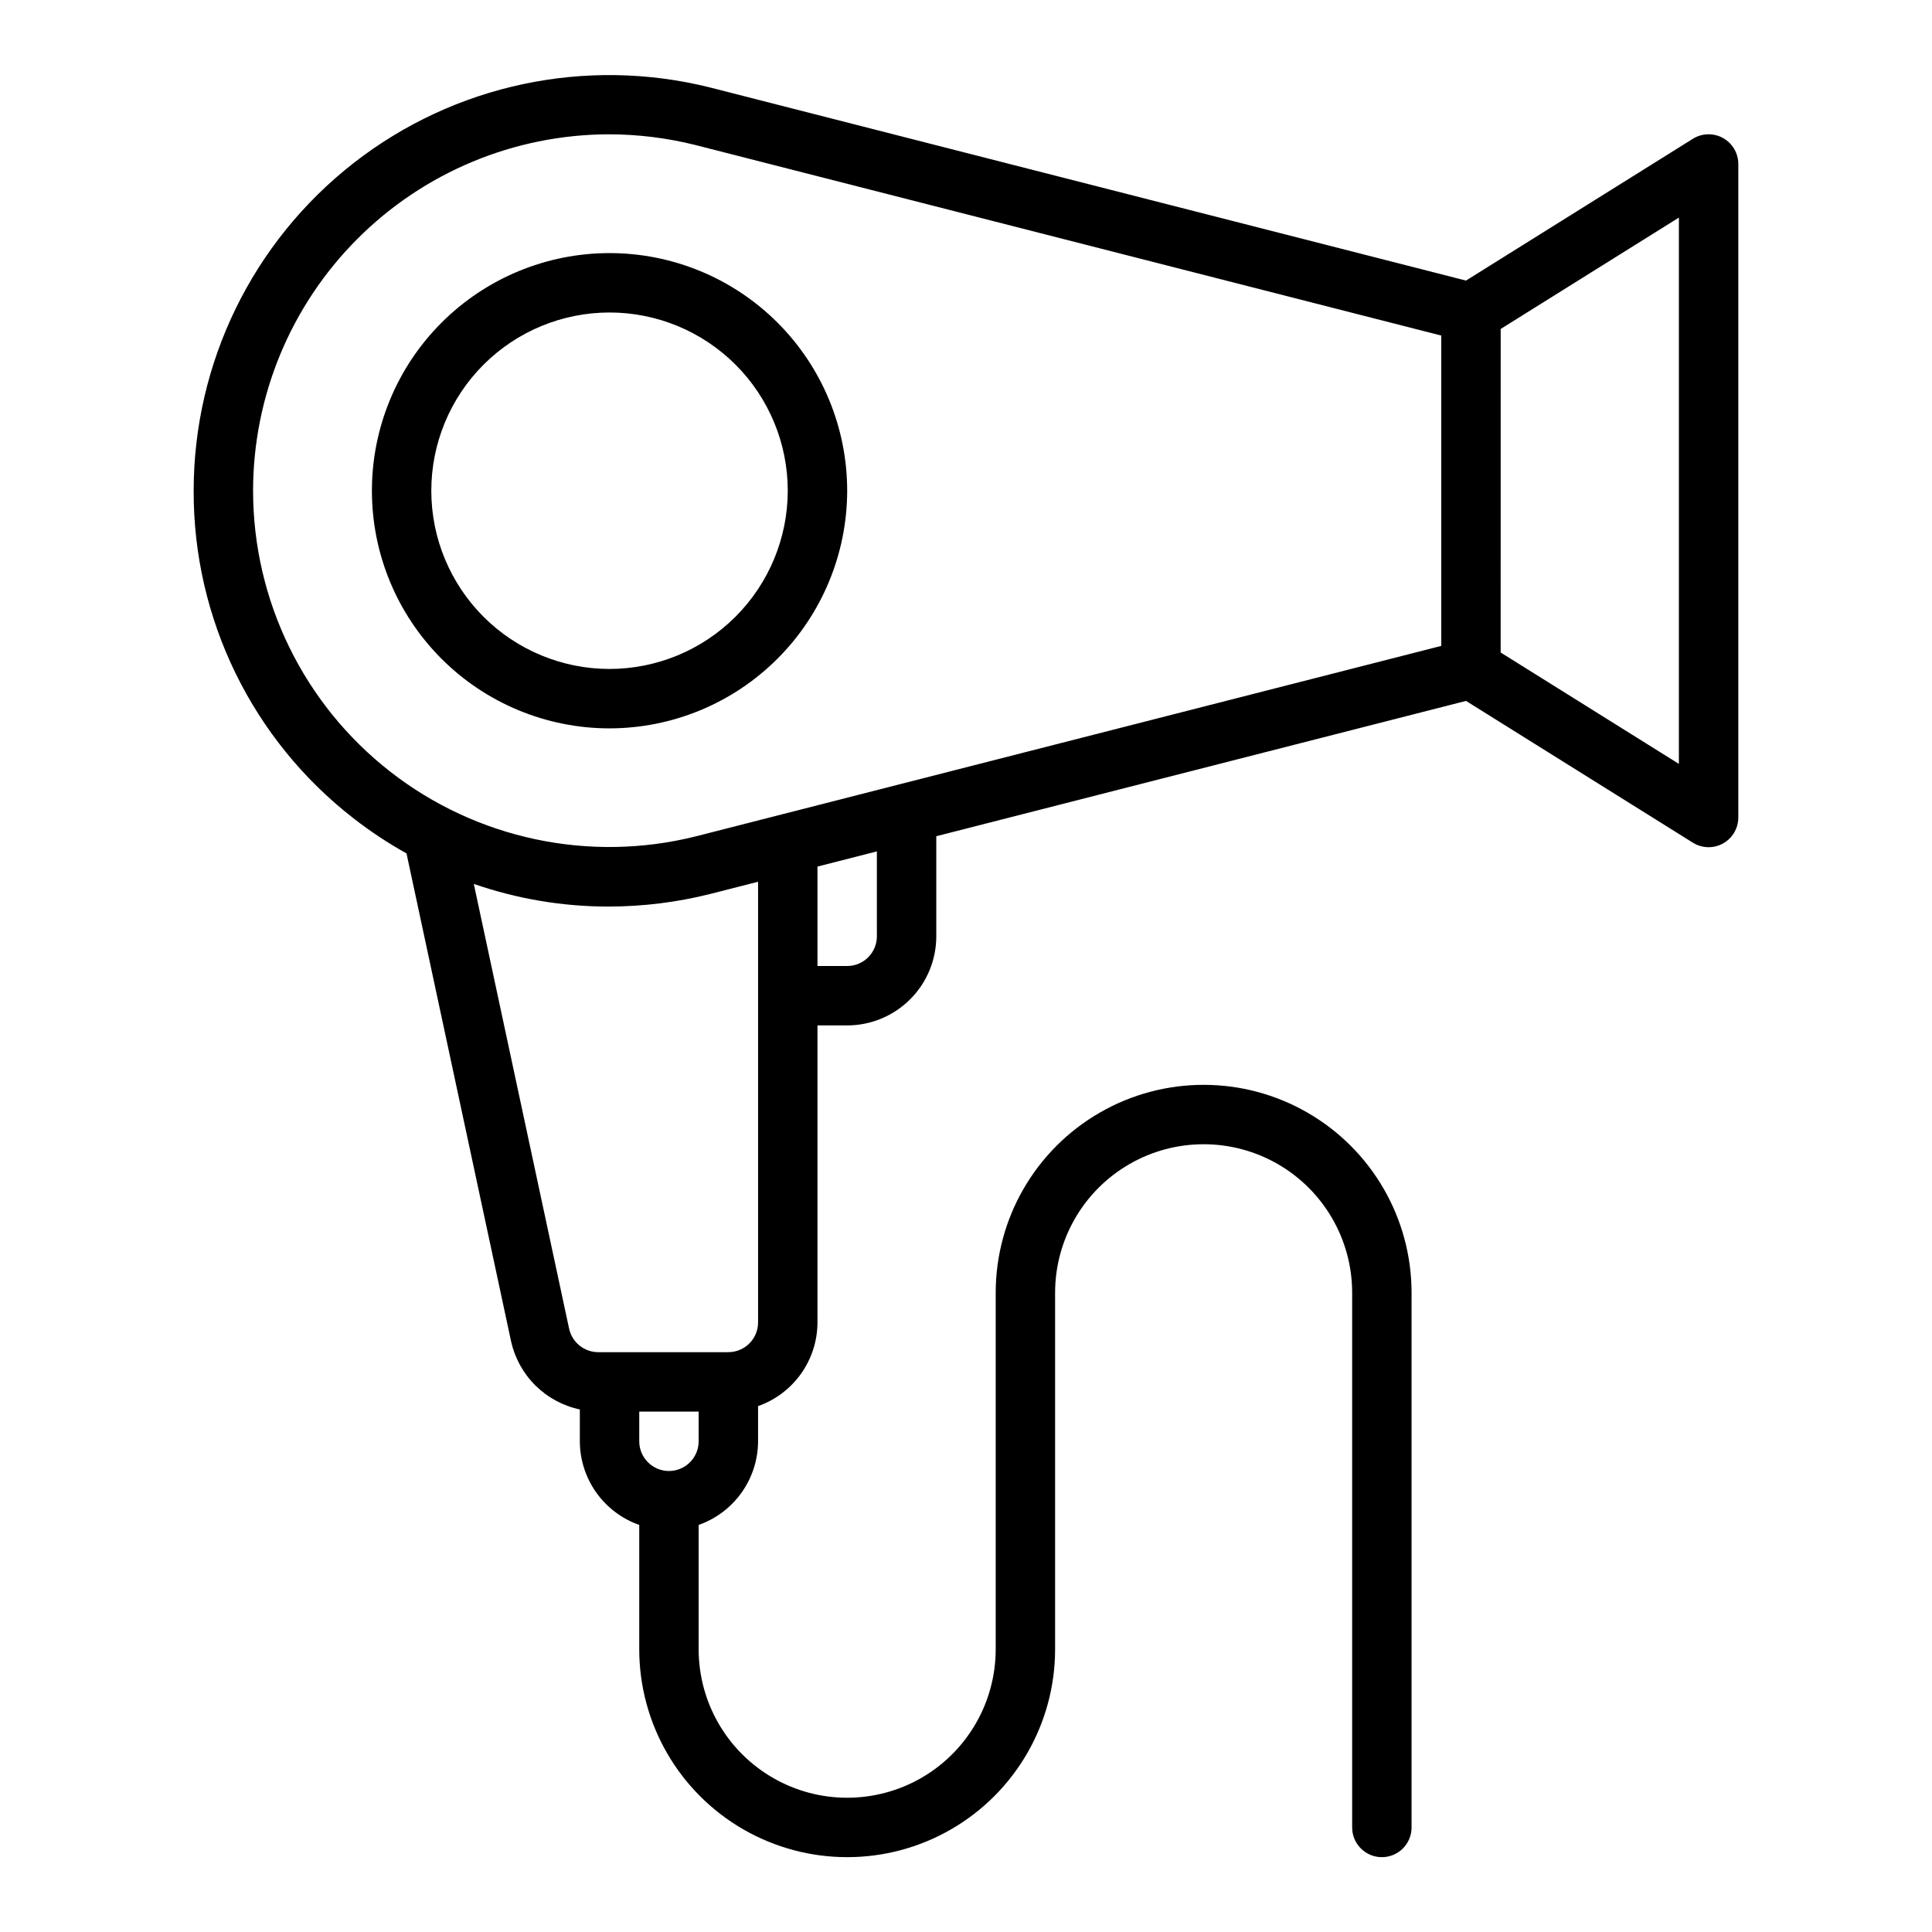
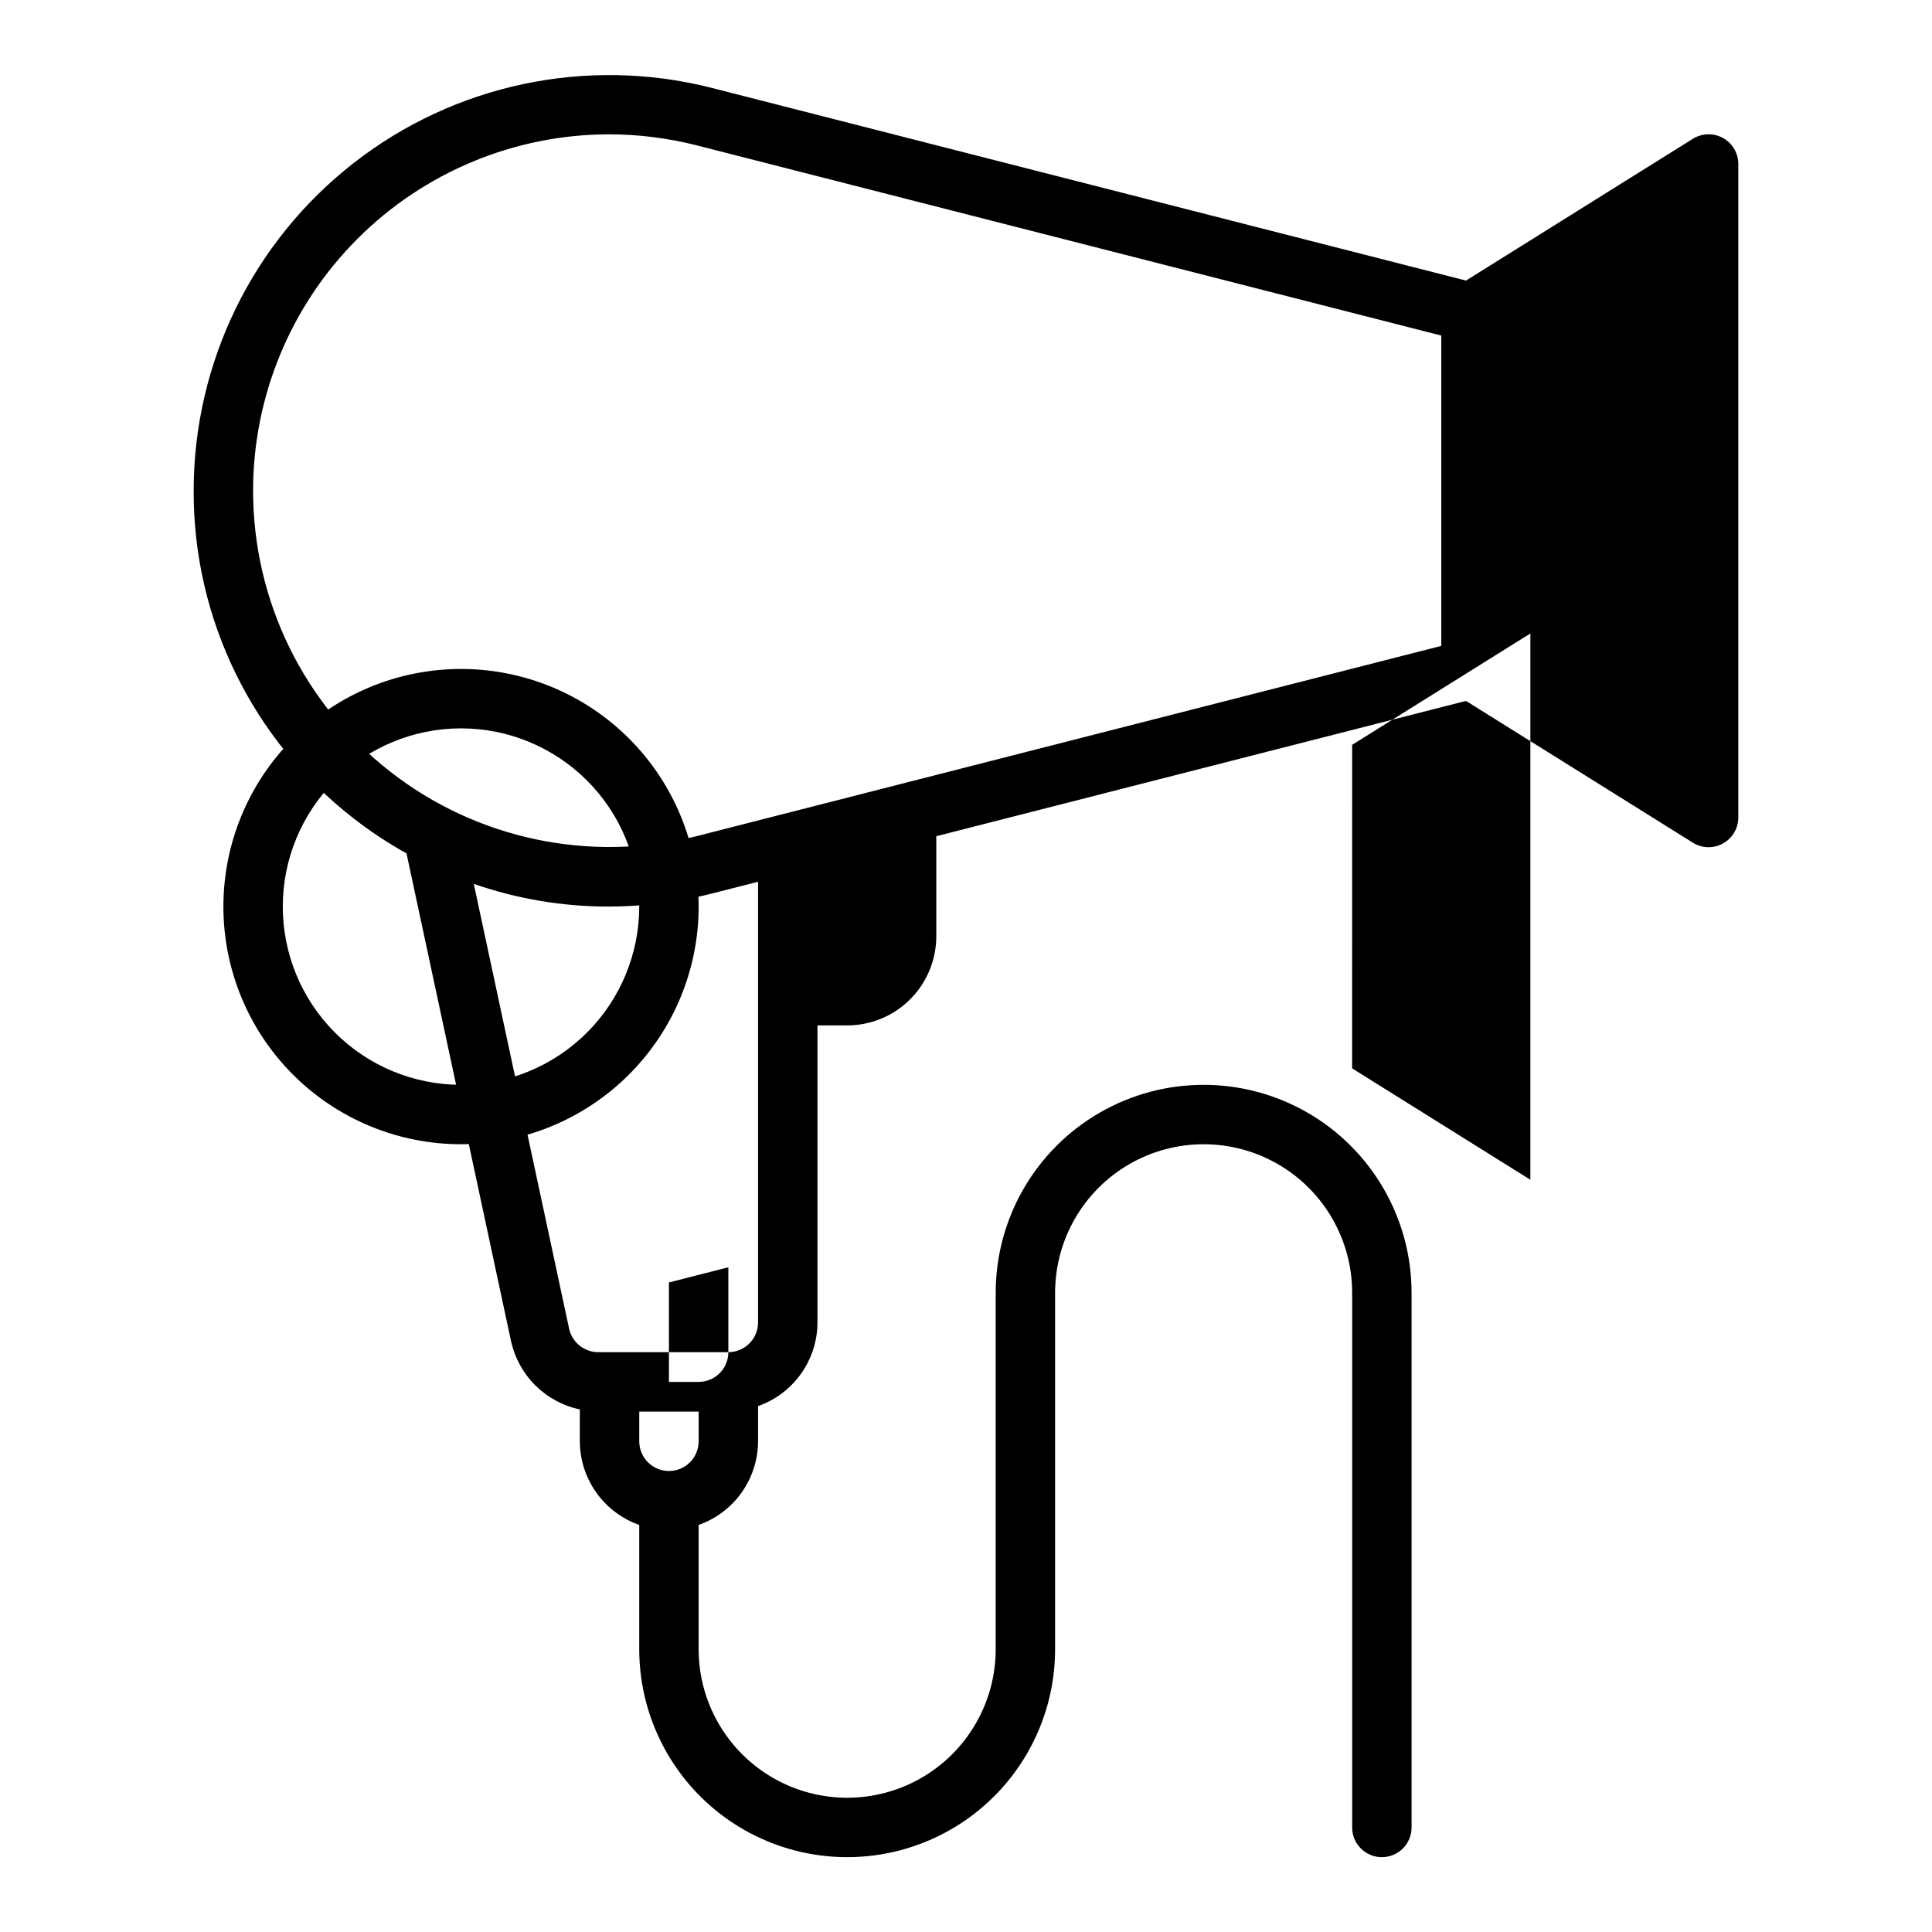
<svg xmlns="http://www.w3.org/2000/svg" fill="#000000" width="800px" height="800px" version="1.1" viewBox="144 144 512 512">
-   <path d="m600.61 180.57c-2.504-1.383-5.562-1.301-7.988 0.215l-60.117 37.57-200.31-51.168c-32.906-8.227-67.77-0.836-94.504 20.039-26.738 20.875-42.363 52.902-42.367 86.824-0.105 33.949 15.551 66.023 42.375 86.828 4.438 3.445 9.125 6.551 14.031 9.285l27.699 129.25h-0.004c0.98 4.449 3.219 8.527 6.453 11.738 3.234 3.211 7.324 5.422 11.785 6.367v8.438c0.012 4.871 1.535 9.613 4.352 13.582 2.82 3.969 6.801 6.969 11.391 8.586v32.938c0 19.688 10.504 37.879 27.551 47.723 17.051 9.844 38.055 9.844 55.105 0s27.551-28.035 27.551-47.723v-94.465c0-14.062 7.504-27.055 19.68-34.086 12.18-7.031 27.184-7.031 39.363 0 12.176 7.031 19.68 20.023 19.68 34.086v141.7c0 4.348 3.523 7.871 7.871 7.871 4.348 0 7.871-3.523 7.871-7.871v-141.7c0-19.688-10.504-37.879-27.551-47.719-17.051-9.844-38.055-9.844-55.105 0-17.047 9.84-27.551 28.031-27.551 47.719v94.465c0 14.062-7.504 27.055-19.68 34.086-12.18 7.031-27.184 7.031-39.359 0-12.18-7.031-19.684-20.023-19.684-34.086v-32.938c4.594-1.617 8.57-4.617 11.391-8.586 2.82-3.969 4.34-8.711 4.356-13.582v-9.32c4.59-1.617 8.57-4.617 11.387-8.586 2.82-3.969 4.344-8.711 4.356-13.582v-78.719h7.875c6.262-0.008 12.262-2.496 16.691-6.926 4.426-4.426 6.918-10.43 6.922-16.691v-26.523l140.38-35.859 60.117 37.57c2.426 1.52 5.484 1.602 7.988 0.211 2.504-1.387 4.059-4.023 4.059-6.887v-173.18c-0.004-2.863-1.555-5.5-4.059-6.887zm-389.54 93.48c0.012-25.004 9.93-48.984 27.586-66.688 17.652-17.703 41.605-27.691 66.609-27.77 7.781 0.004 15.531 0.961 23.078 2.852l197.61 50.484v82.242l-197.57 50.477c-28.207 7.051-58.086 0.711-81.004-17.18-22.914-17.895-36.309-45.344-36.309-74.418zm110.21 259.78c-4.344-0.004-7.867-3.527-7.871-7.875v-7.871h15.742v7.871c0 4.348-3.523 7.871-7.871 7.875zm15.742-31.488h-34.5c-3.707-0.016-6.91-2.606-7.703-6.227l-25.258-117.87c11.473 3.977 23.527 6.008 35.668 6.004 9.105-0.004 18.176-1.125 27.008-3.344l12.66-3.234v116.79c-0.004 4.348-3.527 7.871-7.871 7.875zm39.359-110.21 0.004-0.004c-0.004 4.348-3.527 7.871-7.871 7.875h-7.875v-26.352l15.742-4.023zm212.54-45.695-47.23-29.516 0.004-85.742 47.23-29.516zm-220.41-72.387c0-16.703-6.637-32.723-18.445-44.531-11.812-11.812-27.828-18.445-44.531-18.445s-32.723 6.633-44.531 18.445c-11.812 11.809-18.445 27.828-18.445 44.531s6.633 32.719 18.445 44.531c11.809 11.809 27.828 18.445 44.531 18.445 16.695-0.02 32.703-6.66 44.508-18.469 11.809-11.805 18.449-27.812 18.469-44.508zm-62.977 47.23c-12.527 0-24.543-4.977-33.398-13.832-8.859-8.859-13.836-20.871-13.836-33.398s4.977-24.543 13.836-33.398c8.855-8.859 20.871-13.836 33.398-13.836s24.539 4.977 33.398 13.836c8.855 8.855 13.832 20.871 13.832 33.398-0.012 12.523-4.992 24.527-13.848 33.383-8.855 8.855-20.859 13.836-33.383 13.848z" />
+   <path d="m600.61 180.57c-2.504-1.383-5.562-1.301-7.988 0.215l-60.117 37.57-200.31-51.168c-32.906-8.227-67.77-0.836-94.504 20.039-26.738 20.875-42.363 52.902-42.367 86.824-0.105 33.949 15.551 66.023 42.375 86.828 4.438 3.445 9.125 6.551 14.031 9.285l27.699 129.25h-0.004c0.98 4.449 3.219 8.527 6.453 11.738 3.234 3.211 7.324 5.422 11.785 6.367v8.438c0.012 4.871 1.535 9.613 4.352 13.582 2.82 3.969 6.801 6.969 11.391 8.586v32.938c0 19.688 10.504 37.879 27.551 47.723 17.051 9.844 38.055 9.844 55.105 0s27.551-28.035 27.551-47.723v-94.465c0-14.062 7.504-27.055 19.68-34.086 12.18-7.031 27.184-7.031 39.363 0 12.176 7.031 19.68 20.023 19.68 34.086v141.7c0 4.348 3.523 7.871 7.871 7.871 4.348 0 7.871-3.523 7.871-7.871v-141.7c0-19.688-10.504-37.879-27.551-47.719-17.051-9.844-38.055-9.844-55.105 0-17.047 9.84-27.551 28.031-27.551 47.719v94.465c0 14.062-7.504 27.055-19.68 34.086-12.18 7.031-27.184 7.031-39.359 0-12.18-7.031-19.684-20.023-19.684-34.086v-32.938c4.594-1.617 8.57-4.617 11.391-8.586 2.82-3.969 4.34-8.711 4.356-13.582v-9.32c4.59-1.617 8.57-4.617 11.387-8.586 2.82-3.969 4.344-8.711 4.356-13.582v-78.719h7.875c6.262-0.008 12.262-2.496 16.691-6.926 4.426-4.426 6.918-10.43 6.922-16.691v-26.523l140.38-35.859 60.117 37.57c2.426 1.52 5.484 1.602 7.988 0.211 2.504-1.387 4.059-4.023 4.059-6.887v-173.18c-0.004-2.863-1.555-5.5-4.059-6.887zm-389.54 93.48c0.012-25.004 9.93-48.984 27.586-66.688 17.652-17.703 41.605-27.691 66.609-27.77 7.781 0.004 15.531 0.961 23.078 2.852l197.61 50.484v82.242l-197.57 50.477c-28.207 7.051-58.086 0.711-81.004-17.18-22.914-17.895-36.309-45.344-36.309-74.418zm110.21 259.78c-4.344-0.004-7.867-3.527-7.871-7.875v-7.871h15.742v7.871c0 4.348-3.523 7.871-7.871 7.875zm15.742-31.488h-34.5c-3.707-0.016-6.91-2.606-7.703-6.227l-25.258-117.87c11.473 3.977 23.527 6.008 35.668 6.004 9.105-0.004 18.176-1.125 27.008-3.344l12.66-3.234v116.79c-0.004 4.348-3.527 7.871-7.871 7.875zc-0.004 4.348-3.527 7.871-7.871 7.875h-7.875v-26.352l15.742-4.023zm212.54-45.695-47.23-29.516 0.004-85.742 47.23-29.516zm-220.41-72.387c0-16.703-6.637-32.723-18.445-44.531-11.812-11.812-27.828-18.445-44.531-18.445s-32.723 6.633-44.531 18.445c-11.812 11.809-18.445 27.828-18.445 44.531s6.633 32.719 18.445 44.531c11.809 11.809 27.828 18.445 44.531 18.445 16.695-0.02 32.703-6.66 44.508-18.469 11.809-11.805 18.449-27.812 18.469-44.508zm-62.977 47.23c-12.527 0-24.543-4.977-33.398-13.832-8.859-8.859-13.836-20.871-13.836-33.398s4.977-24.543 13.836-33.398c8.855-8.859 20.871-13.836 33.398-13.836s24.539 4.977 33.398 13.836c8.855 8.855 13.832 20.871 13.832 33.398-0.012 12.523-4.992 24.527-13.848 33.383-8.855 8.855-20.859 13.836-33.383 13.848z" />
</svg>